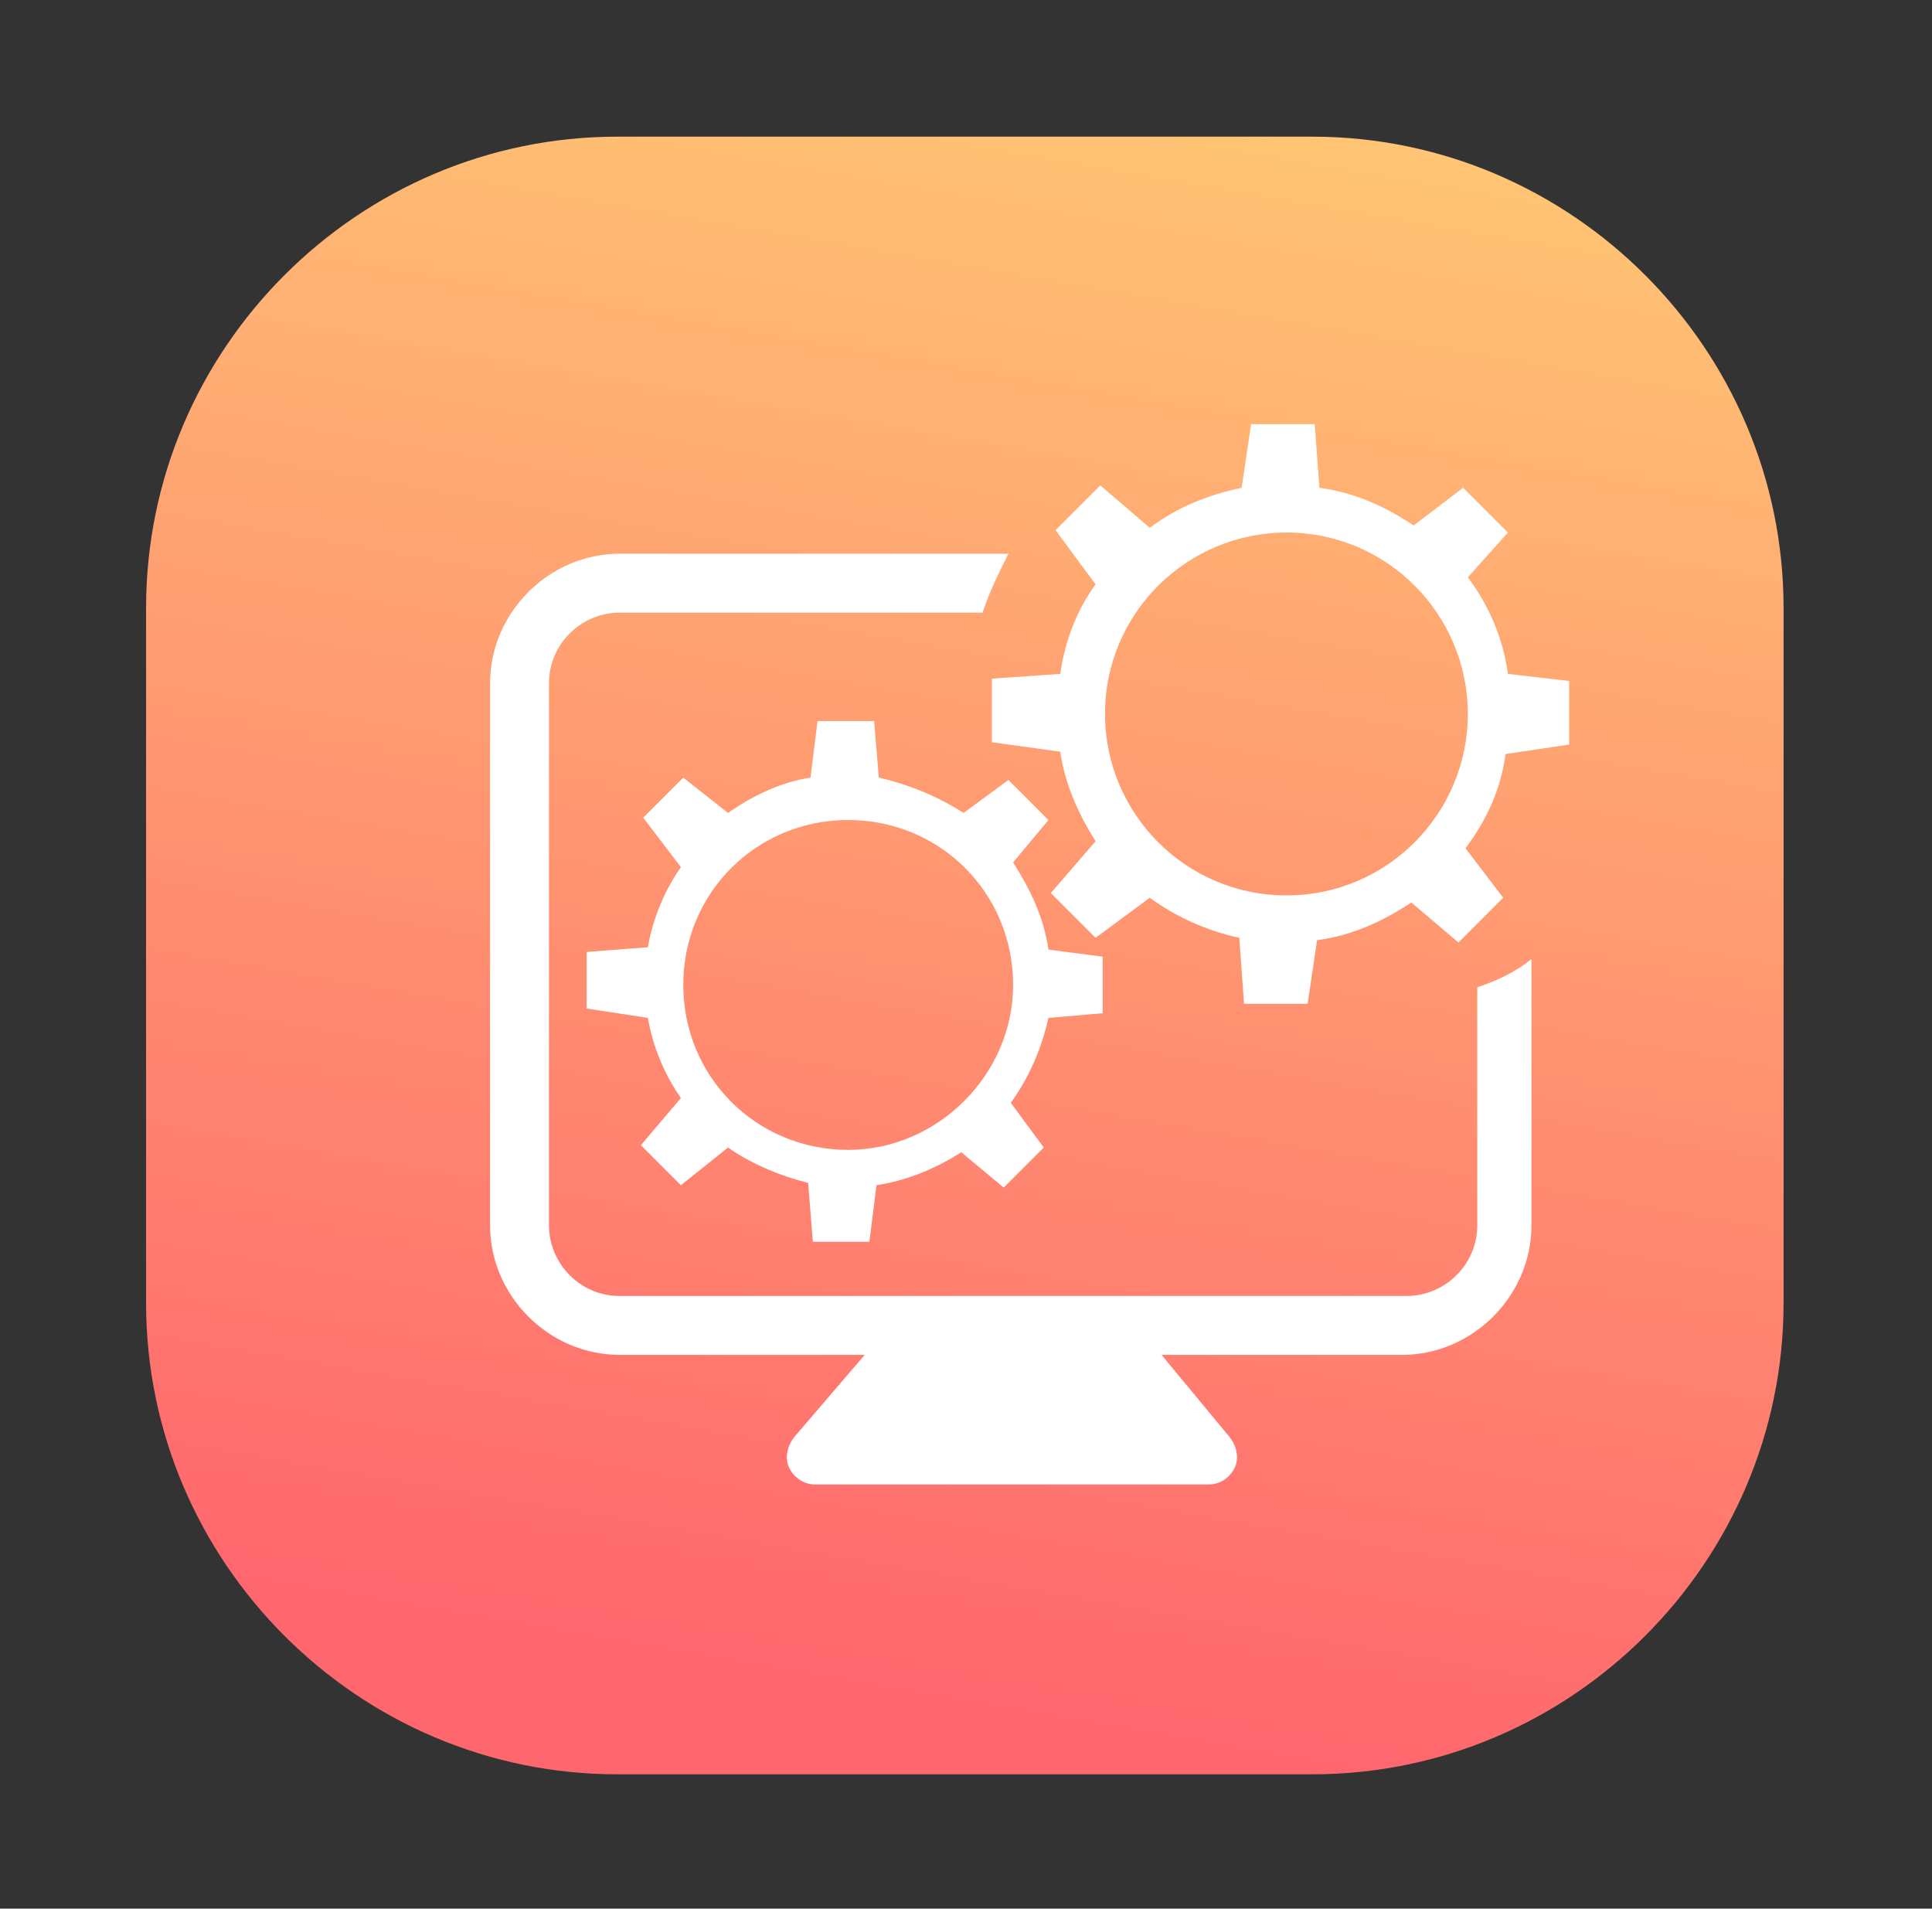
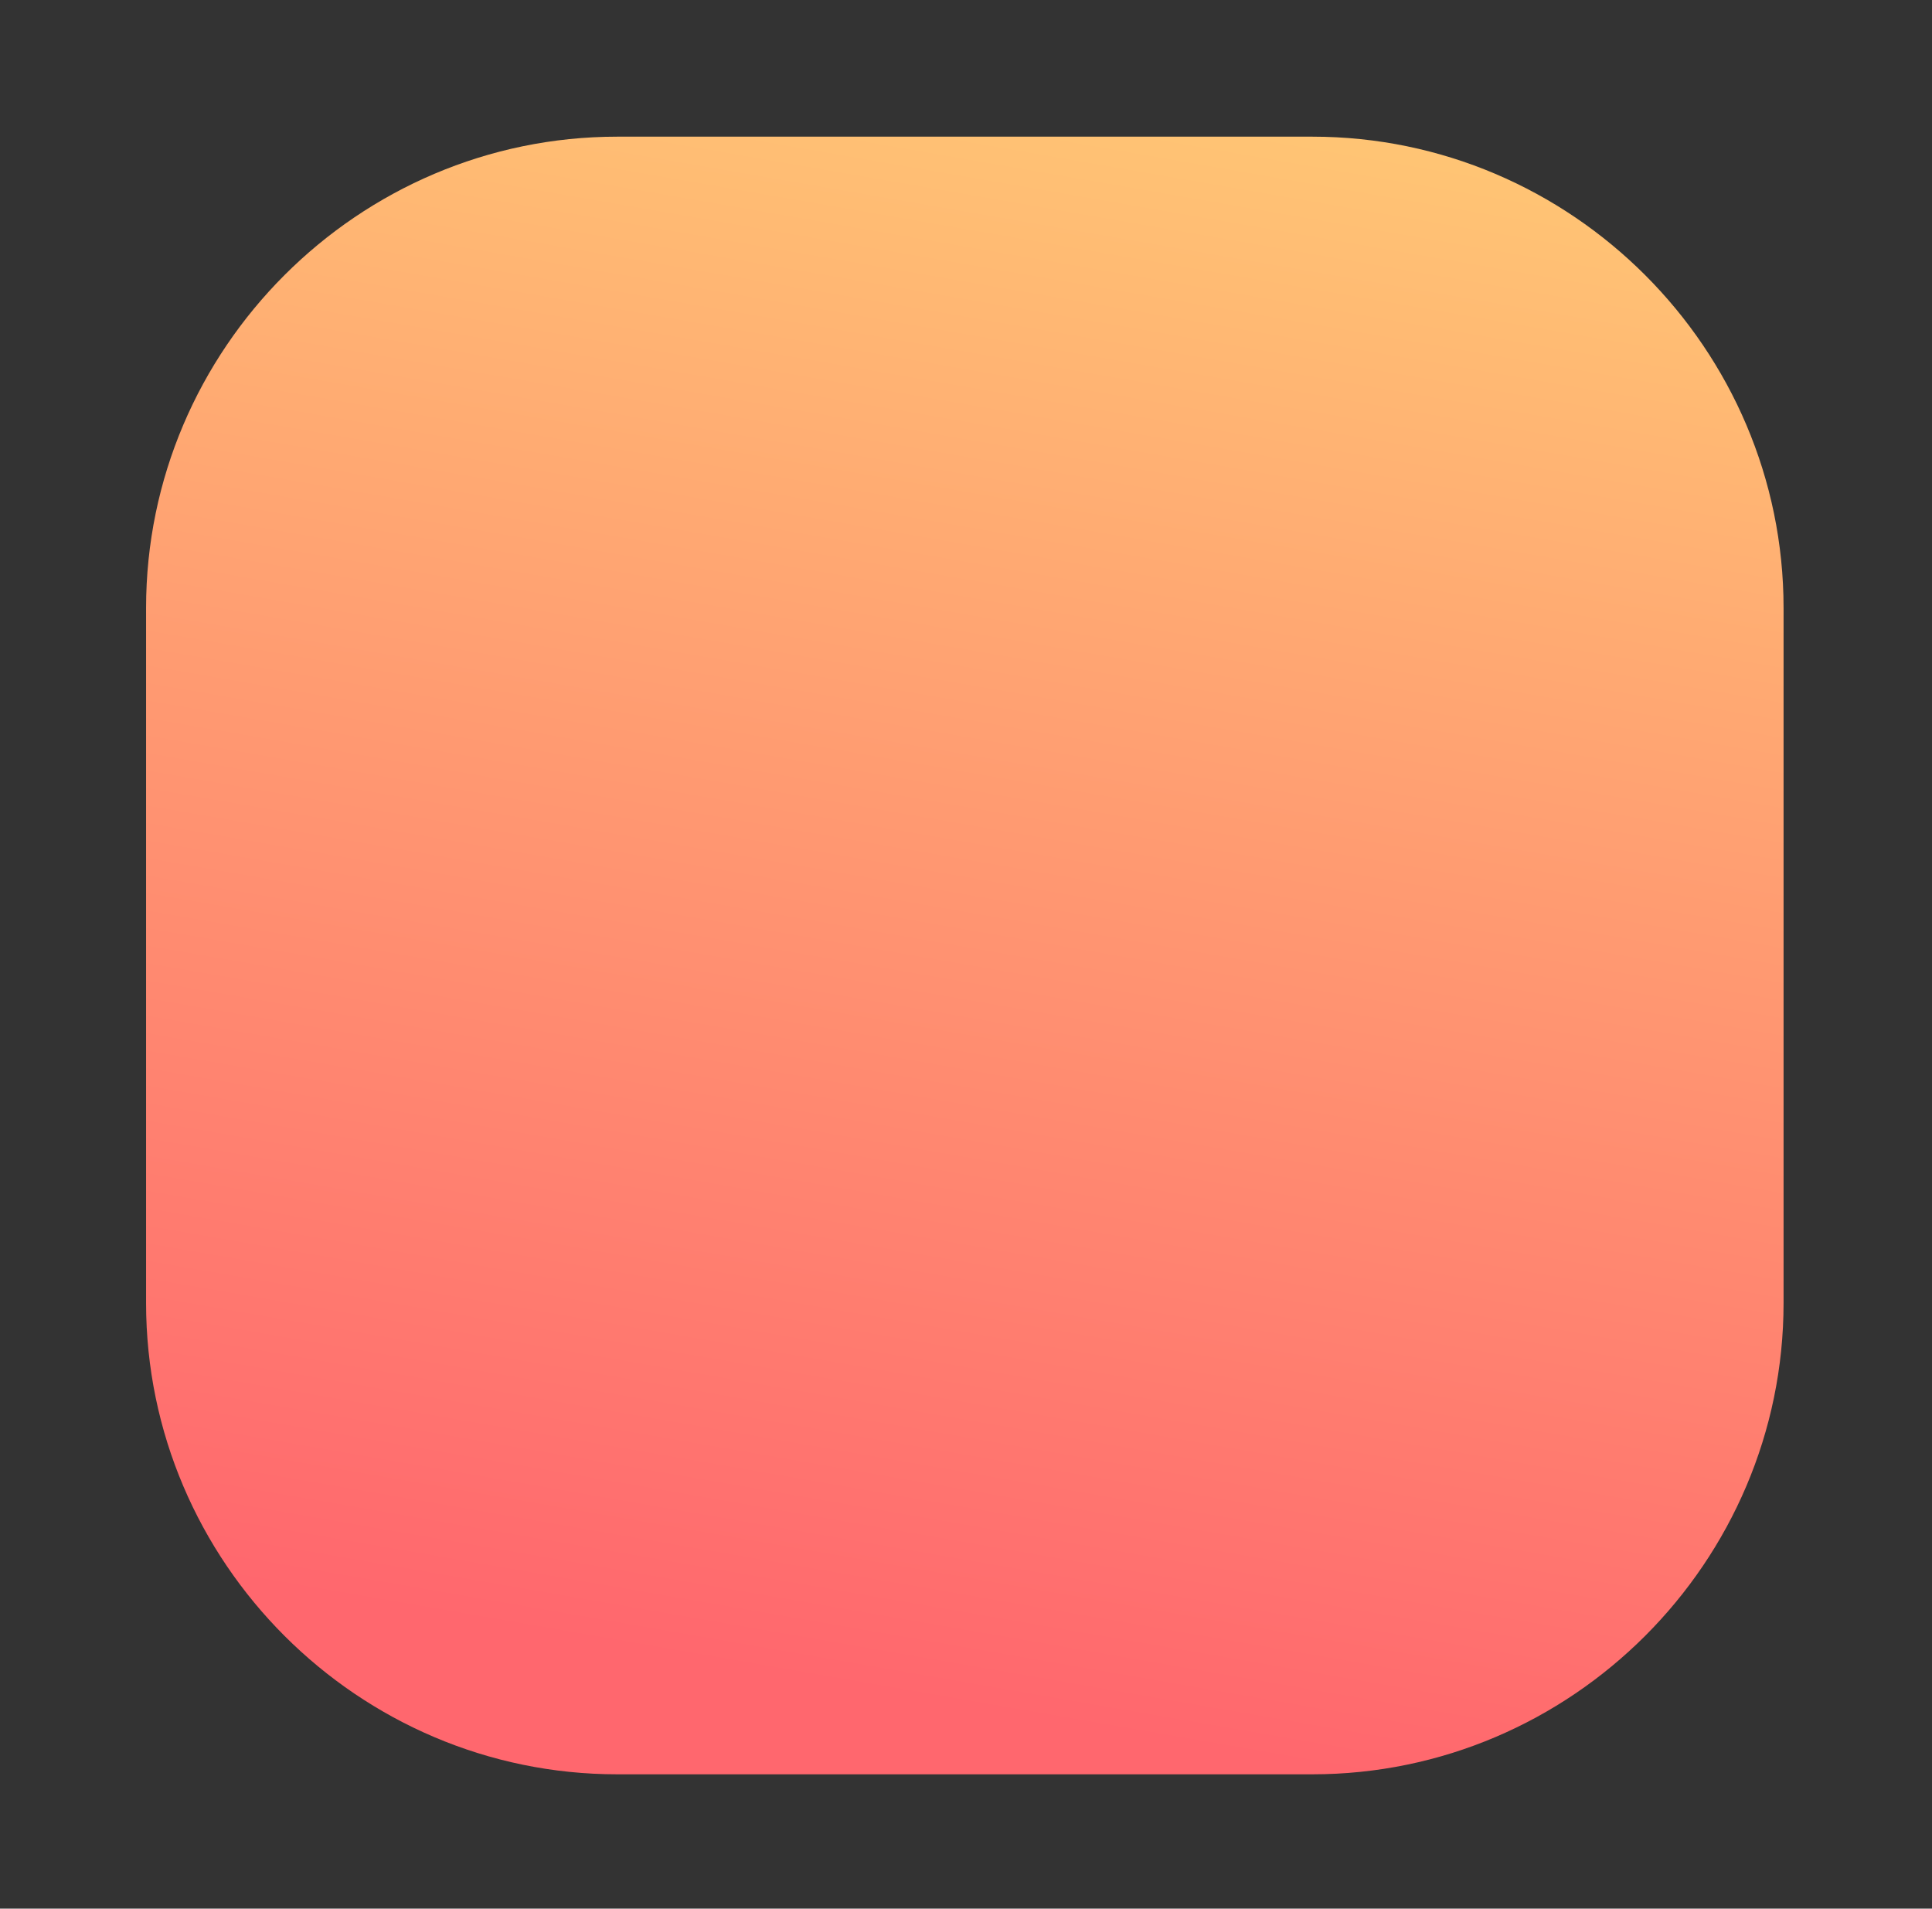
<svg xmlns="http://www.w3.org/2000/svg" version="1.1" id="Layer_1" x="0px" y="0px" viewBox="0 0 82 81" style="enable-background:new 0 0 82 81;" xml:space="preserve">
  <rect x="0" y="0" width="82" height="81" fill="#333333" stroke="none" />
  <style type="text/css">
	.st0{fill:url(#XMLID_103_);}
	.st1{fill:#FFFFFF;}
</style>
  <g id="XMLID_325_">
    <linearGradient id="XMLID_103_" gradientUnits="userSpaceOnUse" x1="47.223" y1="4.478" x2="35.629" y2="71.591">
      <stop offset="0" style="stop-color:#FFC474" />
      <stop offset="1" style="stop-color:#FF676E" />
    </linearGradient>
-     <path id="XMLID_349_" class="st0" d="M55.7,75.3H26.2c-11,0-20-9-20-20V25.8c0-11,9-20,20-20h29.5c11,0,20,9,20,20v29.5   C75.7,66.3,66.7,75.3,55.7,75.3z" />
+     <path id="XMLID_349_" class="st0" d="M55.7,75.3H26.2c-11,0-20-9-20-20V25.8c0-11,9-20,20-20h29.5c11,0,20,9,20,20v29.5   C75.7,66.3,66.7,75.3,55.7,75.3" />
    <g id="XMLID_270_">
-       <path id="XMLID_261_" class="st1" d="M66.6,31.6v-2.7L64,28.6c-0.2-1.5-0.8-2.9-1.7-4.1l1.7-1.9l-1.9-1.9l-2.1,1.6    c-1.2-0.8-2.5-1.4-4-1.6L55.8,18h-2.7l-0.4,2.7c-1.4,0.3-2.7,0.8-3.9,1.7l-2.1-1.8l-1.9,1.9l1.7,2.3c-0.8,1.1-1.3,2.4-1.5,3.8    l-2.9,0.2v2.7l2.9,0.4c0.2,1.4,0.8,2.7,1.5,3.8l-1.9,2.2l1.9,1.9l2.3-1.7c1.1,0.8,2.4,1.4,3.8,1.7l0.2,2.8h2.7l0.4-2.7    c1.5-0.2,2.8-0.8,4-1.6l2,1.7l1.9-1.9l-1.6-2.1c0.9-1.2,1.5-2.5,1.7-4L66.6,31.6z M54.6,38c-4.3,0-7.7-3.5-7.7-7.7    c0-4.3,3.5-7.7,7.7-7.7c4.3,0,7.7,3.5,7.7,7.7C62.3,34.5,58.9,38,54.6,38z" />
-       <path id="XMLID_268_" class="st1" d="M46.8,43v-2.4l-2.3-0.3c-0.2-1.4-0.8-2.6-1.5-3.7l1.5-1.8l-1.7-1.7l-1.9,1.4    c-1.1-0.7-2.3-1.2-3.6-1.5l-0.2-2.4h-2.4l-0.3,2.4c-1.3,0.2-2.5,0.8-3.5,1.5L29,33l-1.7,1.7l1.6,2.1c-0.7,1-1.2,2.2-1.4,3.4    l-2.6,0.2v2.4l2.6,0.4c0.2,1.2,0.7,2.4,1.4,3.4l-1.7,2l1.7,1.7l2-1.6c1,0.7,2.2,1.2,3.4,1.5l0.2,2.5h2.4l0.3-2.4    c1.3-0.2,2.5-0.7,3.6-1.4l1.8,1.5l1.7-1.7l-1.4-1.9c0.8-1.1,1.3-2.3,1.6-3.6L46.8,43z M36,48.8c-3.9,0-7-3.1-7-7c0-3.9,3.1-7,7-7    c3.9,0,7,3.1,7,7C43,45.6,39.8,48.8,36,48.8z" />
-       <path id="XMLID_259_" class="st1" d="M62.7,41.9V52c0,1.7-1.4,3-3,3H26.3c-1.7,0-3-1.4-3-3V29c0-1.7,1.4-3,3-3h15.4    c0.3-0.9,0.7-1.7,1.1-2.5H26.3c-3,0-5.5,2.5-5.5,5.5v23c0,3,2.5,5.5,5.5,5.5h10.4L33.7,61c-0.3,0.4-0.4,0.9-0.2,1.3    c0.2,0.4,0.6,0.7,1.1,0.7h16.7c0.5,0,0.9-0.3,1.1-0.7c0.2-0.4,0.1-0.9-0.2-1.3l-2.9-3.5h10.2c3,0,5.5-2.5,5.5-5.5V40.7    C64.4,41.2,63.6,41.6,62.7,41.9z" />
-       <polygon id="XMLID_258_" class="st1" points="37.3,60.5 39.8,57.5 46.3,57.5 46.3,57.5 48.8,60.5   " />
-     </g>
+       </g>
  </g>
</svg>